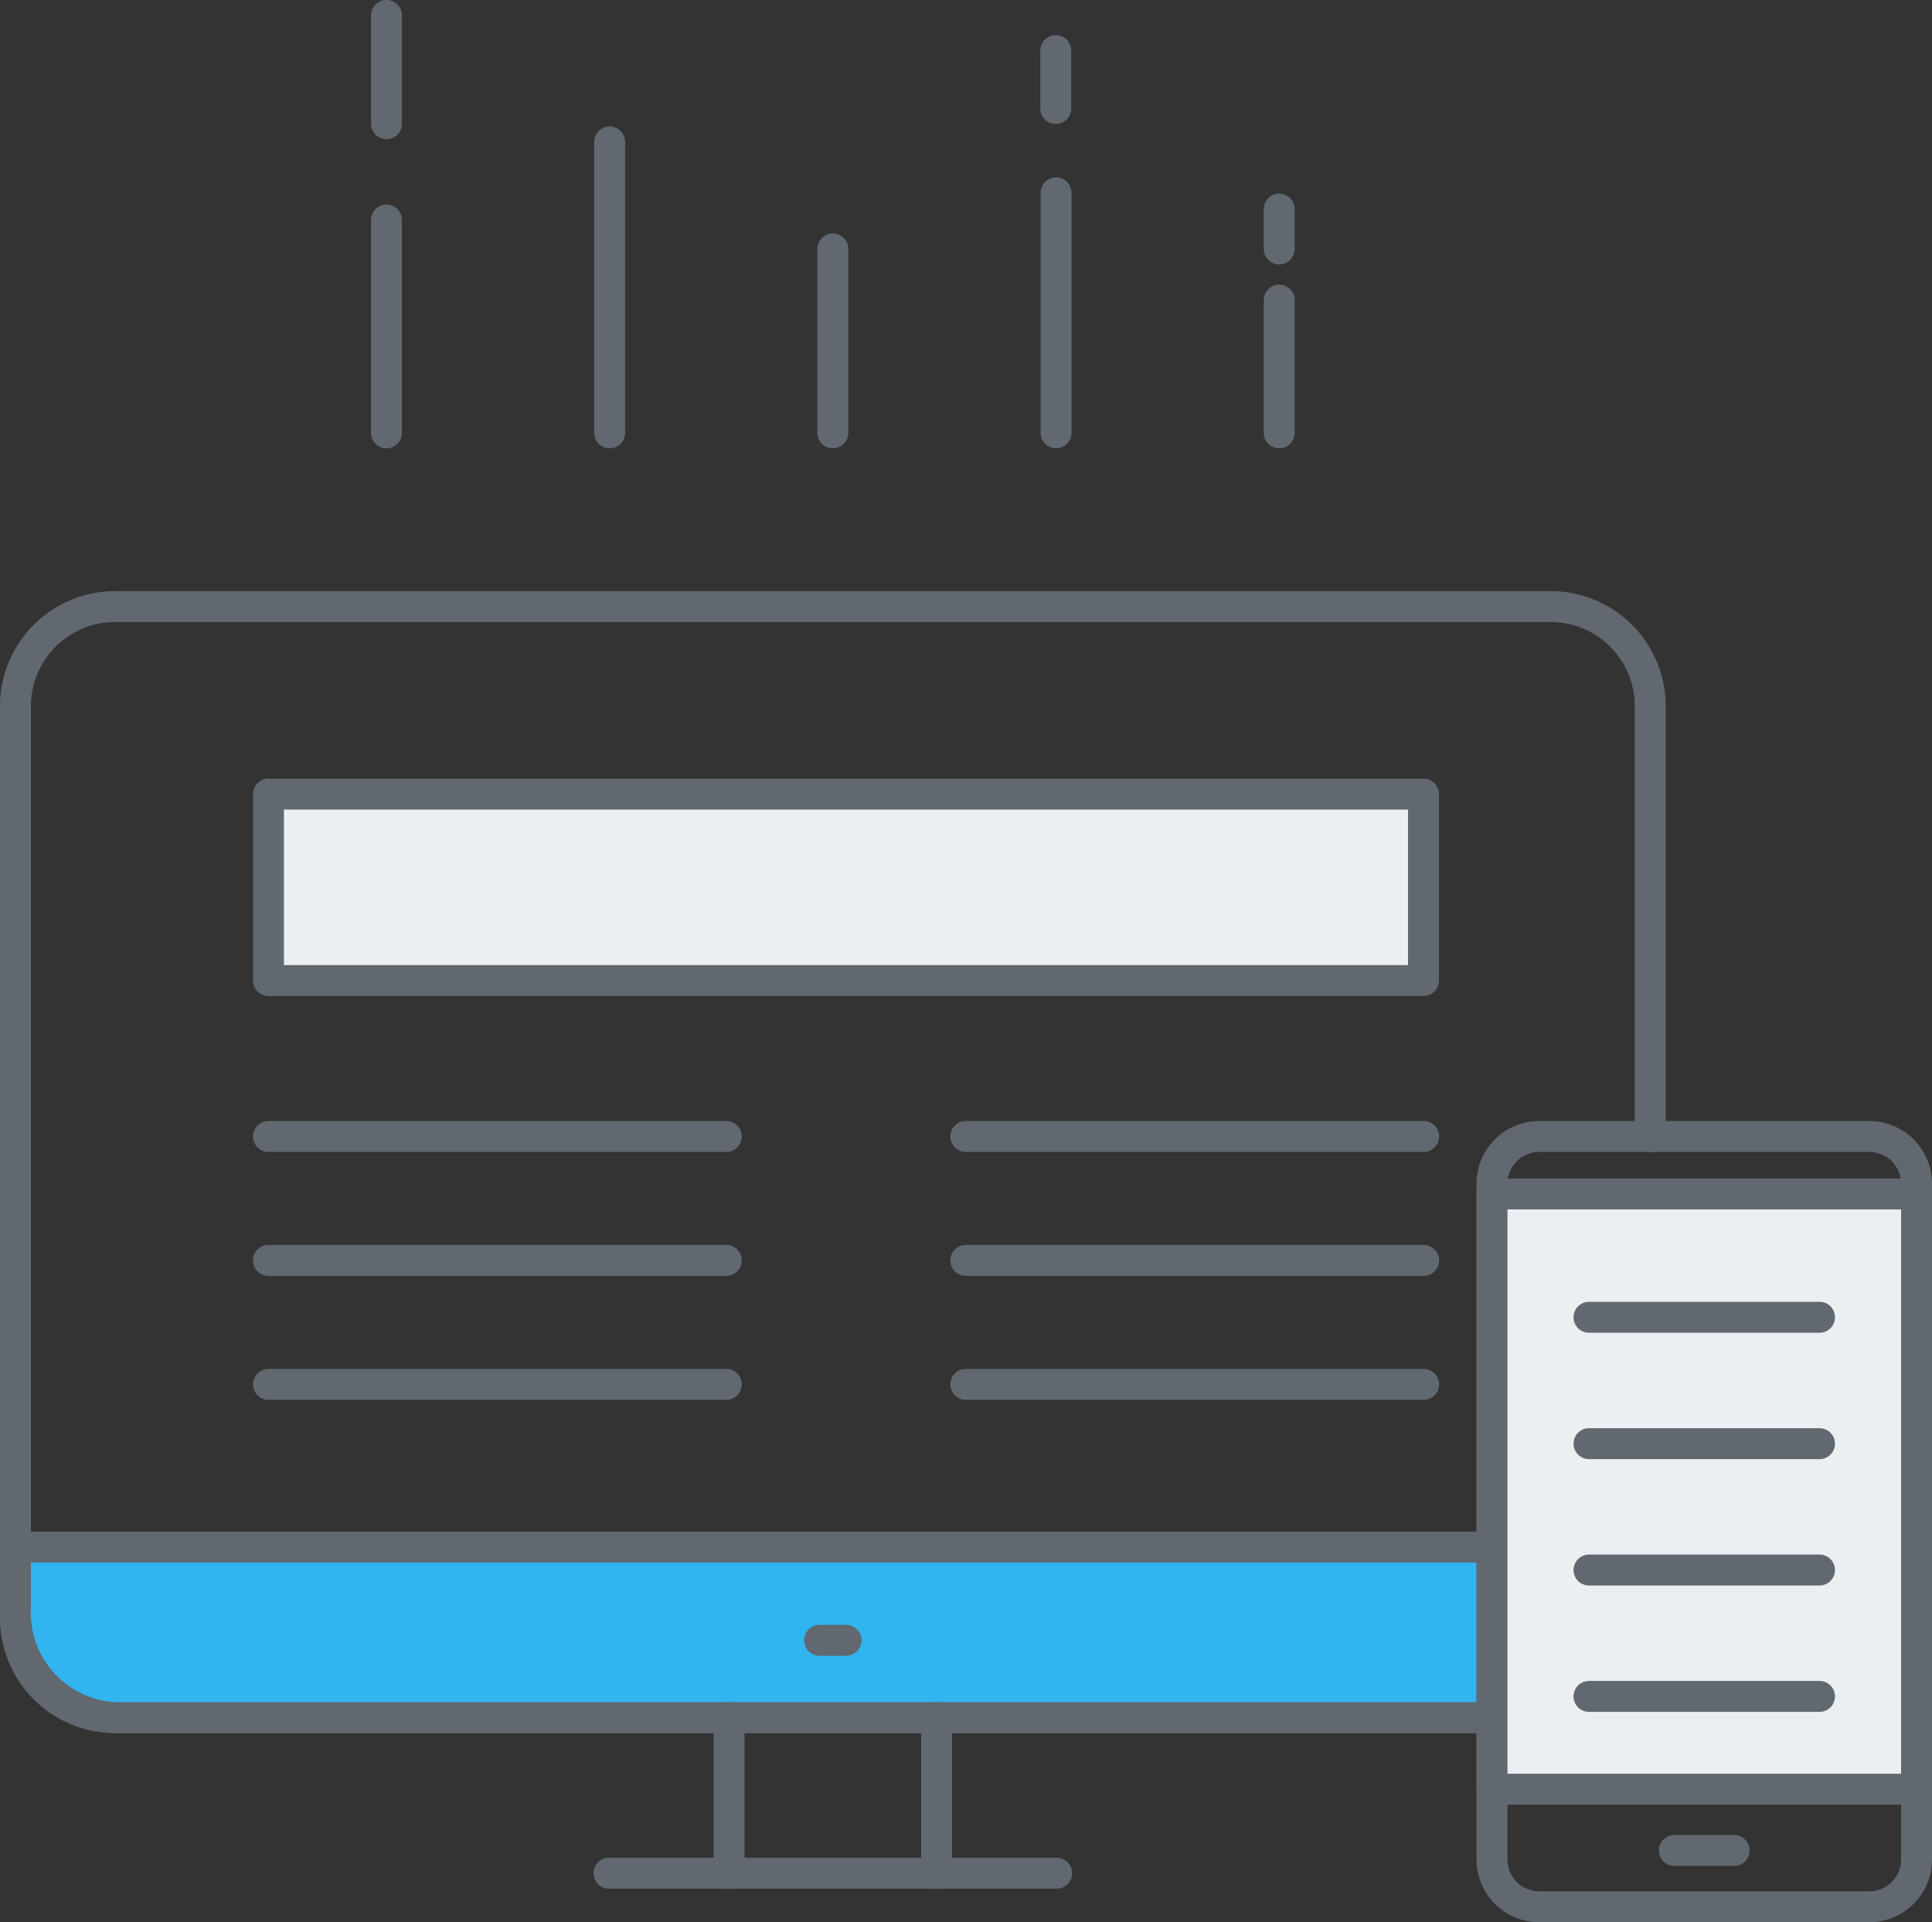
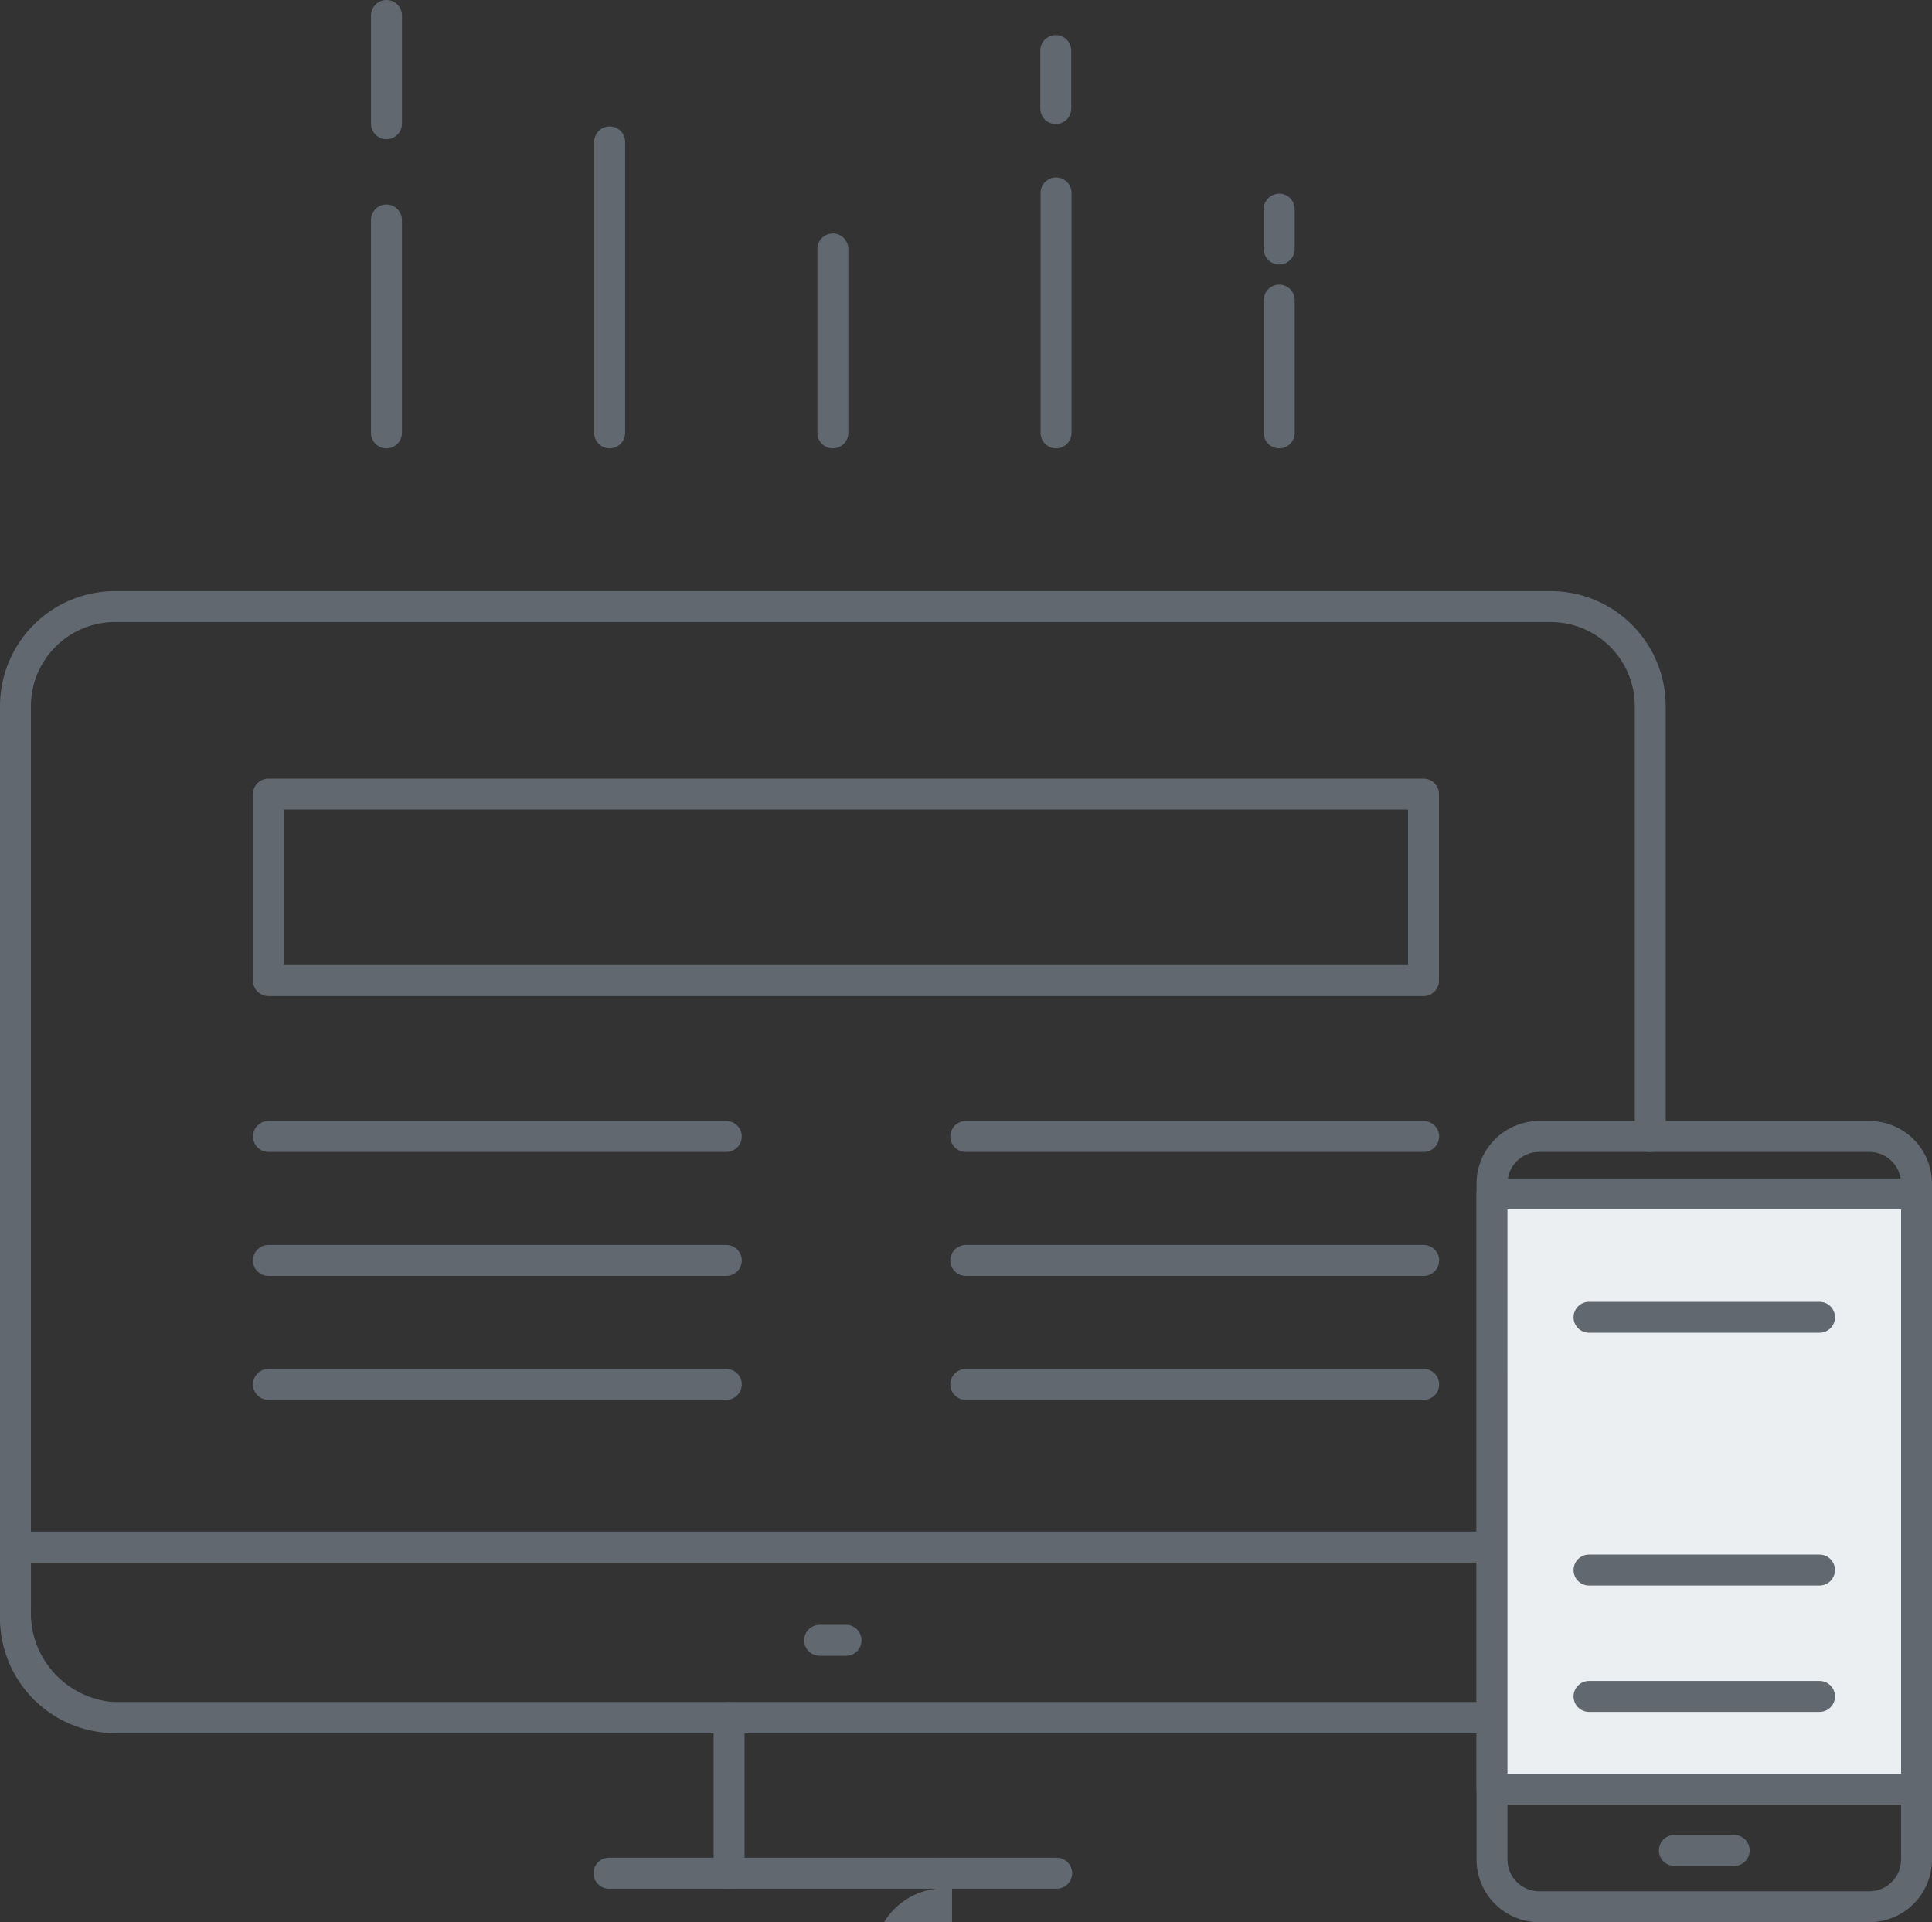
<svg xmlns="http://www.w3.org/2000/svg" viewBox="0 0 103.044 102.52">
  <rect x="0" y="0" width="103.044" height="102.52" fill="#333333" stroke="none" />
  <defs>
    <style>
      .cls-1 {
        fill: #616870;
      }

      .cls-2 {
        fill: #32b4f0;
      }

      .cls-3 {
        fill: #ebeff2;
      }
    </style>
  </defs>
  <g id="レイヤー_2" data-name="レイヤー 2">
    <g id="_3つの_" data-name="3つの〜">
      <g>
        <path class="cls-1" d="M44.421,23.911a.825.825,0,0,1-.825-.825V13.279a.825.825,0,0,1,1.65,0v9.807A.824.824,0,0,1,44.421,23.911Z" />
        <path class="cls-1" d="M32.517,23.911a.825.825,0,0,1-.825-.825V7.569a.825.825,0,0,1,1.65,0V23.086A.825.825,0,0,1,32.517,23.911Z" />
        <path class="cls-1" d="M68.228,23.911a.825.825,0,0,1-.825-.825V16.007a.825.825,0,1,1,1.65,0v7.079A.825.825,0,0,1,68.228,23.911Z" />
        <path class="cls-1" d="M56.326,23.911a.825.825,0,0,1-.825-.825V10.288a.825.825,0,0,1,1.65,0V23.086A.825.825,0,0,1,56.326,23.911Z" />
        <path class="cls-1" d="M56.31,6.614a.825.825,0,0,1-.825-.825V2.697a.825.825,0,0,1,1.65,0V5.79A.824.824,0,0,1,56.31,6.614Z" />
        <path class="cls-1" d="M68.228,14.105a.825.825,0,0,1-.825-.825V11.153a.825.825,0,0,1,1.65,0V13.28A.825.825,0,0,1,68.228,14.105Z" />
        <path class="cls-1" d="M20.612,23.911a.825.825,0,0,1-.825-.825V11.733a.825.825,0,0,1,1.65,0V23.086A.824.824,0,0,1,20.612,23.911Z" />
        <path class="cls-1" d="M20.614,7.423a.825.825,0,0,1-.825-.825V.825a.825.825,0,1,1,1.65,0V6.598A.825.825,0,0,1,20.614,7.423Z" />
        <g>
          <g>
            <path class="cls-1" d="M82.71,92.433H6.131A6.138,6.138,0,0,1,0,86.301V37.659a6.138,6.138,0,0,1,6.131-6.132H82.71a6.138,6.138,0,0,1,6.131,6.132V60.613a.825.825,0,0,1-1.65,0V37.659A4.487,4.487,0,0,0,82.71,33.177H6.131A4.487,4.487,0,0,0,1.65,37.659V86.301a4.487,4.487,0,0,0,4.481,4.482H82.71a4.487,4.487,0,0,0,4.481-4.482.825.825,0,0,1,1.65,0A6.138,6.138,0,0,1,82.71,92.433Z" />
-             <path class="cls-1" d="M88.016,84.186H.825a.825.825,0,1,1,0-1.65H88.016a.825.825,0,1,1,0,1.65Z" />
            <g>
-               <path class="cls-2" d="M.825,85.757a5.599,5.599,0,0,0,5.306,5.85H82.71a5.599,5.599,0,0,0,5.306-5.85V82.515H.825Z" />
              <path class="cls-1" d="M82.71,92.433H6.131A6.429,6.429,0,0,1,0,85.757V82.514a.825.825,0,0,1,.825-.825H88.016a.825.825,0,0,1,.825.825v3.242A6.429,6.429,0,0,1,82.71,92.433ZM1.65,83.34v2.417a4.783,4.783,0,0,0,4.481,5.027H82.71a4.783,4.783,0,0,0,4.481-5.027V83.34Z" />
            </g>
          </g>
          <g>
            <path class="cls-1" d="M38.886,100.733a.825.825,0,0,1-.825-.825v-8.3a.825.825,0,1,1,1.65,0v8.3A.824.824,0,0,1,38.886,100.733Z" />
-             <path class="cls-1" d="M49.954,100.733a.825.825,0,0,1-.825-.825v-8.3a.825.825,0,1,1,1.65,0v8.3A.824.824,0,0,1,49.954,100.733Z" />
+             <path class="cls-1" d="M49.954,100.733a.825.825,0,0,1-.825-.825a.825.825,0,1,1,1.65,0v8.3A.824.824,0,0,1,49.954,100.733Z" />
          </g>
          <path class="cls-1" d="M56.36,100.733H32.481a.825.825,0,0,1,0-1.65H56.36a.825.825,0,0,1,0,1.65Z" />
          <path class="cls-1" d="M45.125,88.309h-1.41a.825.825,0,1,1,0-1.65h1.41a.825.825,0,1,1,0,1.65Z" />
        </g>
        <path class="cls-1" d="M38.738,61.438h-24.42a.825.825,0,1,1,0-1.65h24.42a.825.825,0,0,1,0,1.65Z" />
        <path class="cls-1" d="M38.738,68.049h-24.42a.825.825,0,1,1,0-1.65h24.42a.825.825,0,0,1,0,1.65Z" />
        <path class="cls-1" d="M75.932,61.438h-24.42a.825.825,0,0,1,0-1.65h24.42a.825.825,0,0,1,0,1.65Z" />
        <path class="cls-1" d="M75.932,68.049h-24.42a.825.825,0,0,1,0-1.65h24.42a.825.825,0,0,1,0,1.65Z" />
        <path class="cls-1" d="M38.738,74.66h-24.42a.825.825,0,1,1,0-1.65h24.42a.825.825,0,0,1,0,1.65Z" />
        <path class="cls-1" d="M75.932,74.66h-24.42a.825.825,0,0,1,0-1.65h24.42a.825.825,0,0,1,0,1.65Z" />
        <g>
-           <rect class="cls-3" x="14.318" y="42.352" width="61.605" height="9.945" />
          <path class="cls-1" d="M75.923,53.123H14.318a.825.825,0,0,1-.825-.825V42.352a.824.824,0,0,1,.825-.825H75.923a.824.824,0,0,1,.825.825v9.946A.825.825,0,0,1,75.923,53.123Zm-60.779-1.65H75.098V43.177H15.143Z" />
        </g>
        <path class="cls-1" d="M99.704,102.52H82.091a3.344,3.344,0,0,1-3.34-3.34V63.129a3.344,3.344,0,0,1,3.34-3.341H99.704a3.344,3.344,0,0,1,3.34,3.341V99.18A3.344,3.344,0,0,1,99.704,102.52ZM82.091,61.438a1.693,1.693,0,0,0-1.69,1.691V99.18a1.693,1.693,0,0,0,1.69,1.69H99.704a1.693,1.693,0,0,0,1.69-1.69V63.129a1.693,1.693,0,0,0-1.69-1.691Z" />
        <g>
          <rect class="cls-3" x="79.575" y="63.679" width="22.644" height="31.745" />
          <path class="cls-1" d="M102.22,96.249H79.576a.825.825,0,0,1-.825-.825V63.679a.825.825,0,0,1,.825-.825H102.22a.825.825,0,0,1,.825.825V95.424A.825.825,0,0,1,102.22,96.249Zm-21.819-1.65h20.994V64.504H80.4Z" />
        </g>
        <path class="cls-1" d="M92.494,99.518H89.302a.825.825,0,0,1,0-1.65h3.192a.825.825,0,0,1,0,1.65Z" />
        <path class="cls-1" d="M97.044,71.081H84.751a.825.825,0,0,1,0-1.65H97.044a.825.825,0,0,1,0,1.65Z" />
-         <path class="cls-1" d="M97.044,77.822H84.751a.825.825,0,0,1,0-1.65H97.044a.825.825,0,1,1,0,1.65Z" />
        <path class="cls-1" d="M97.044,84.562H84.751a.825.825,0,0,1,0-1.65H97.044a.825.825,0,0,1,0,1.65Z" />
        <path class="cls-1" d="M97.044,91.302H84.751a.825.825,0,0,1,0-1.65H97.044a.825.825,0,1,1,0,1.65Z" />
      </g>
    </g>
  </g>
</svg>